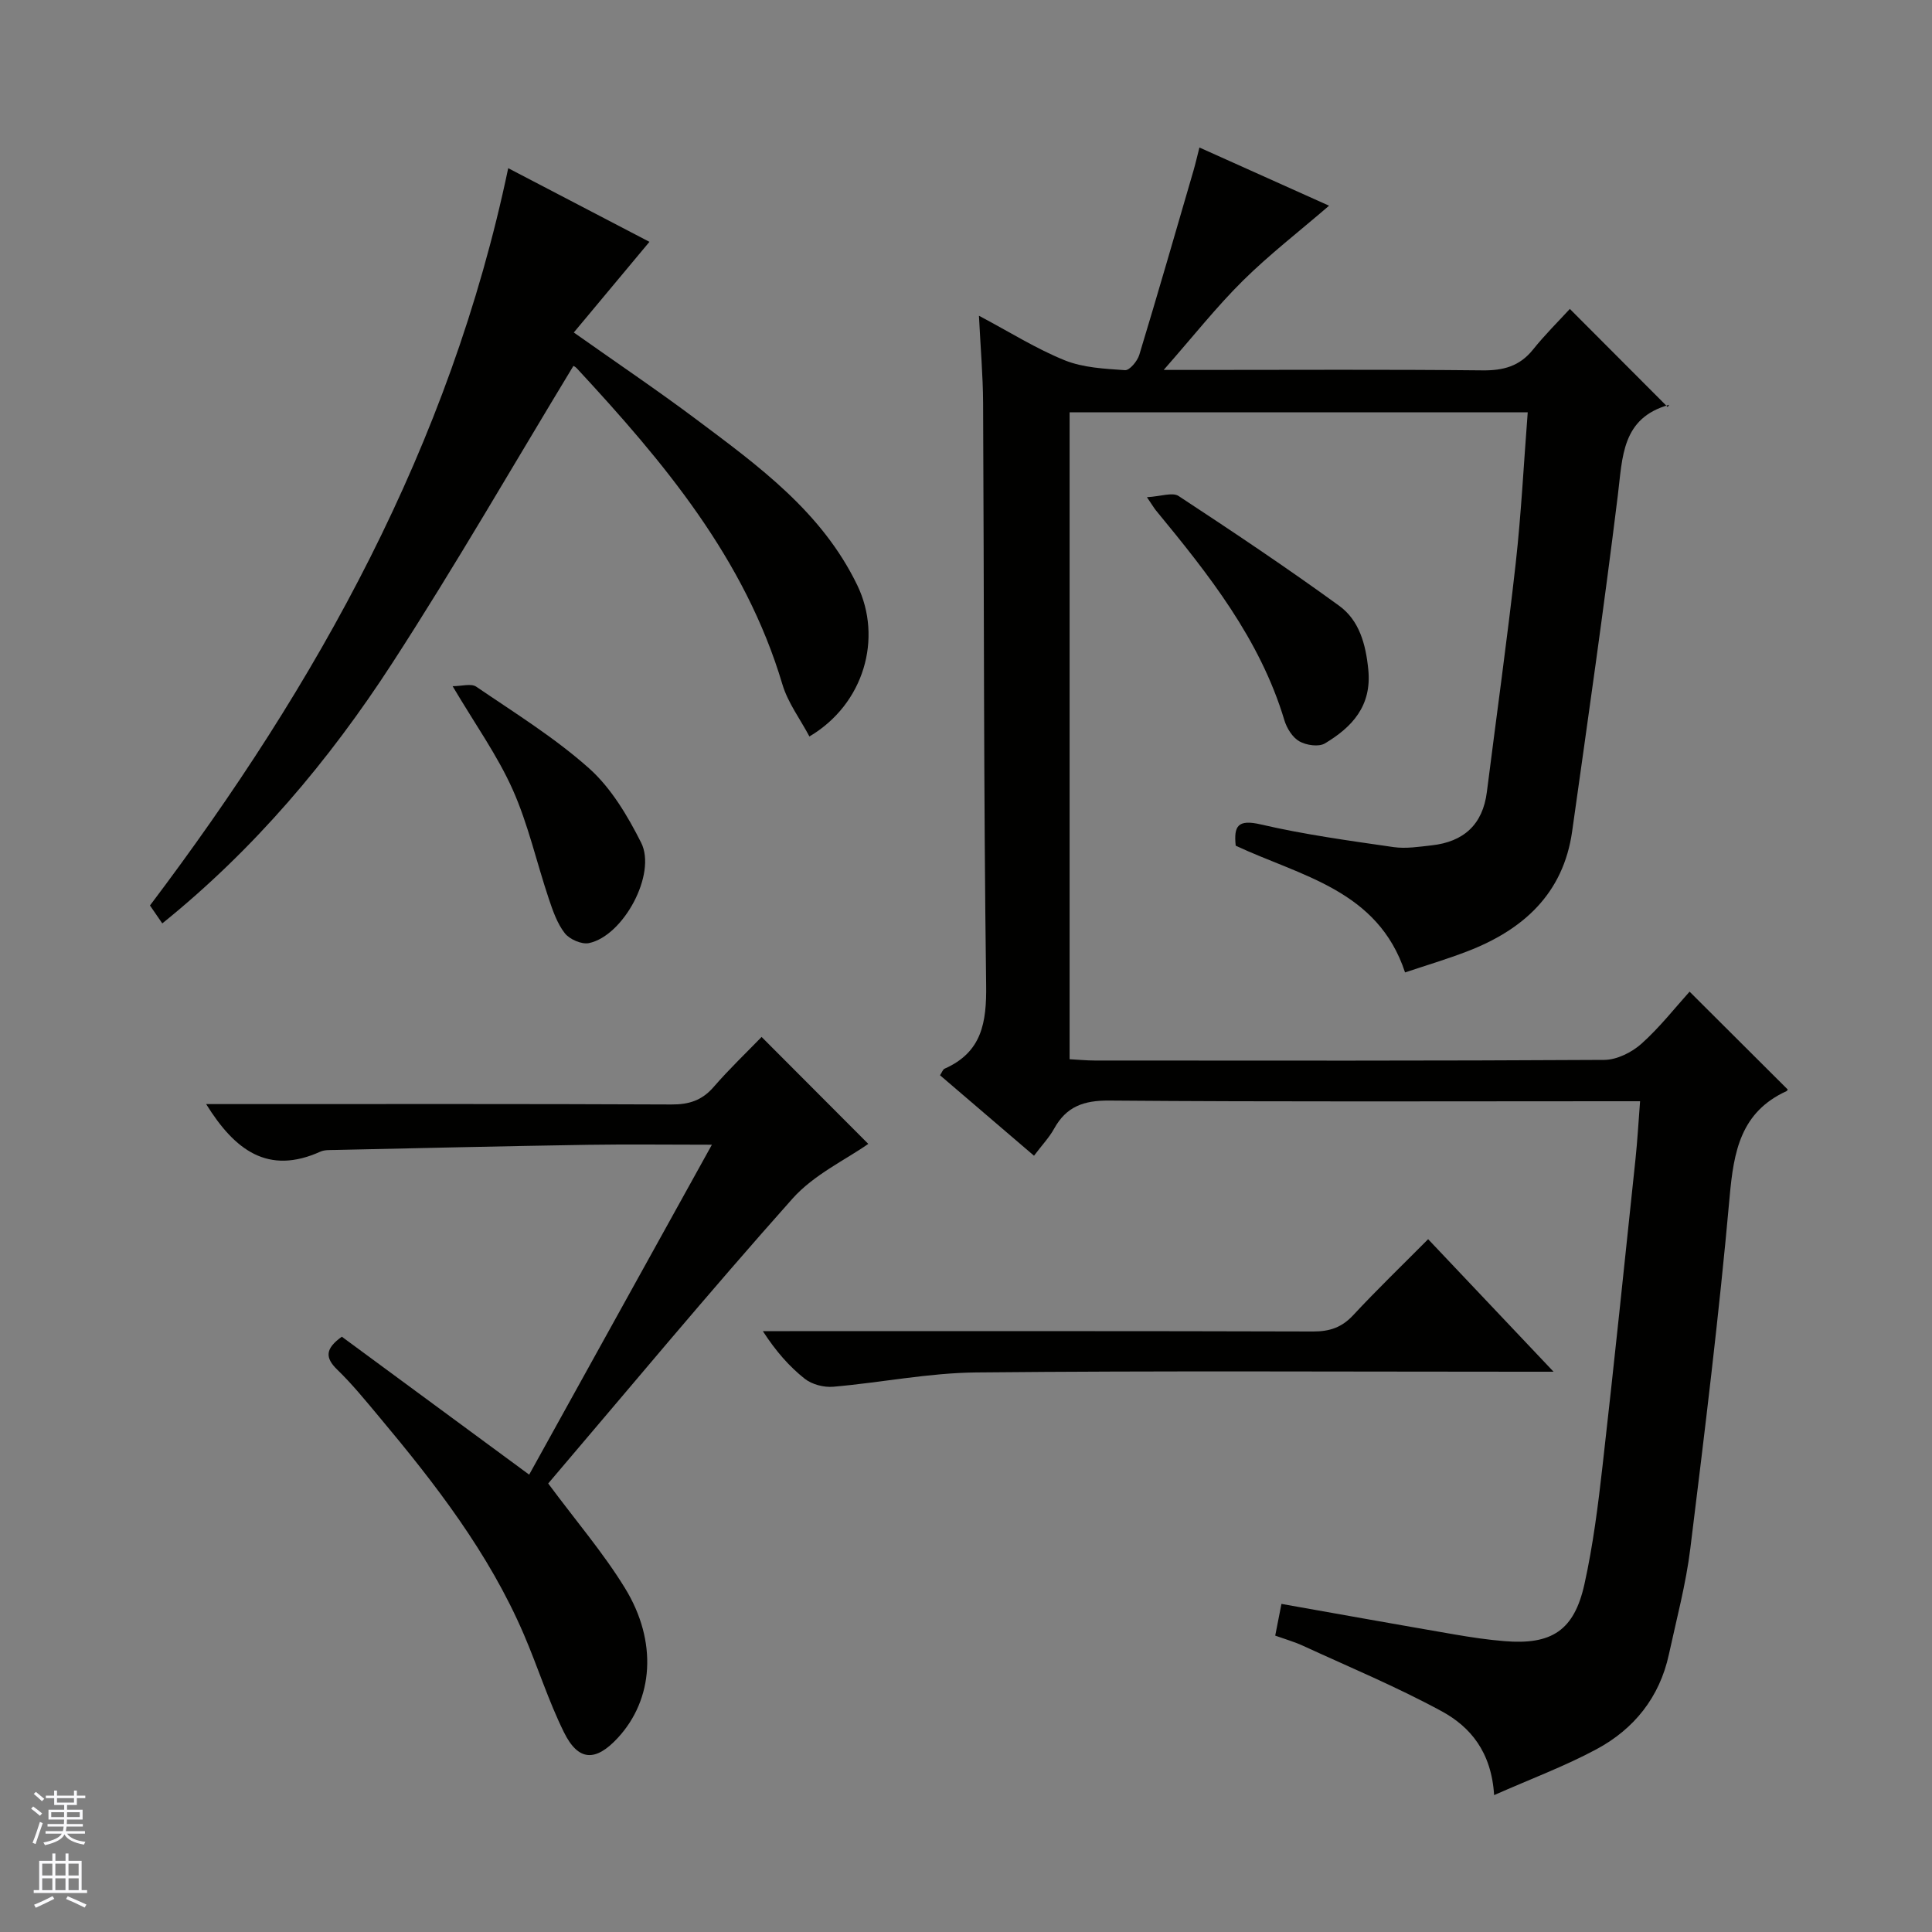
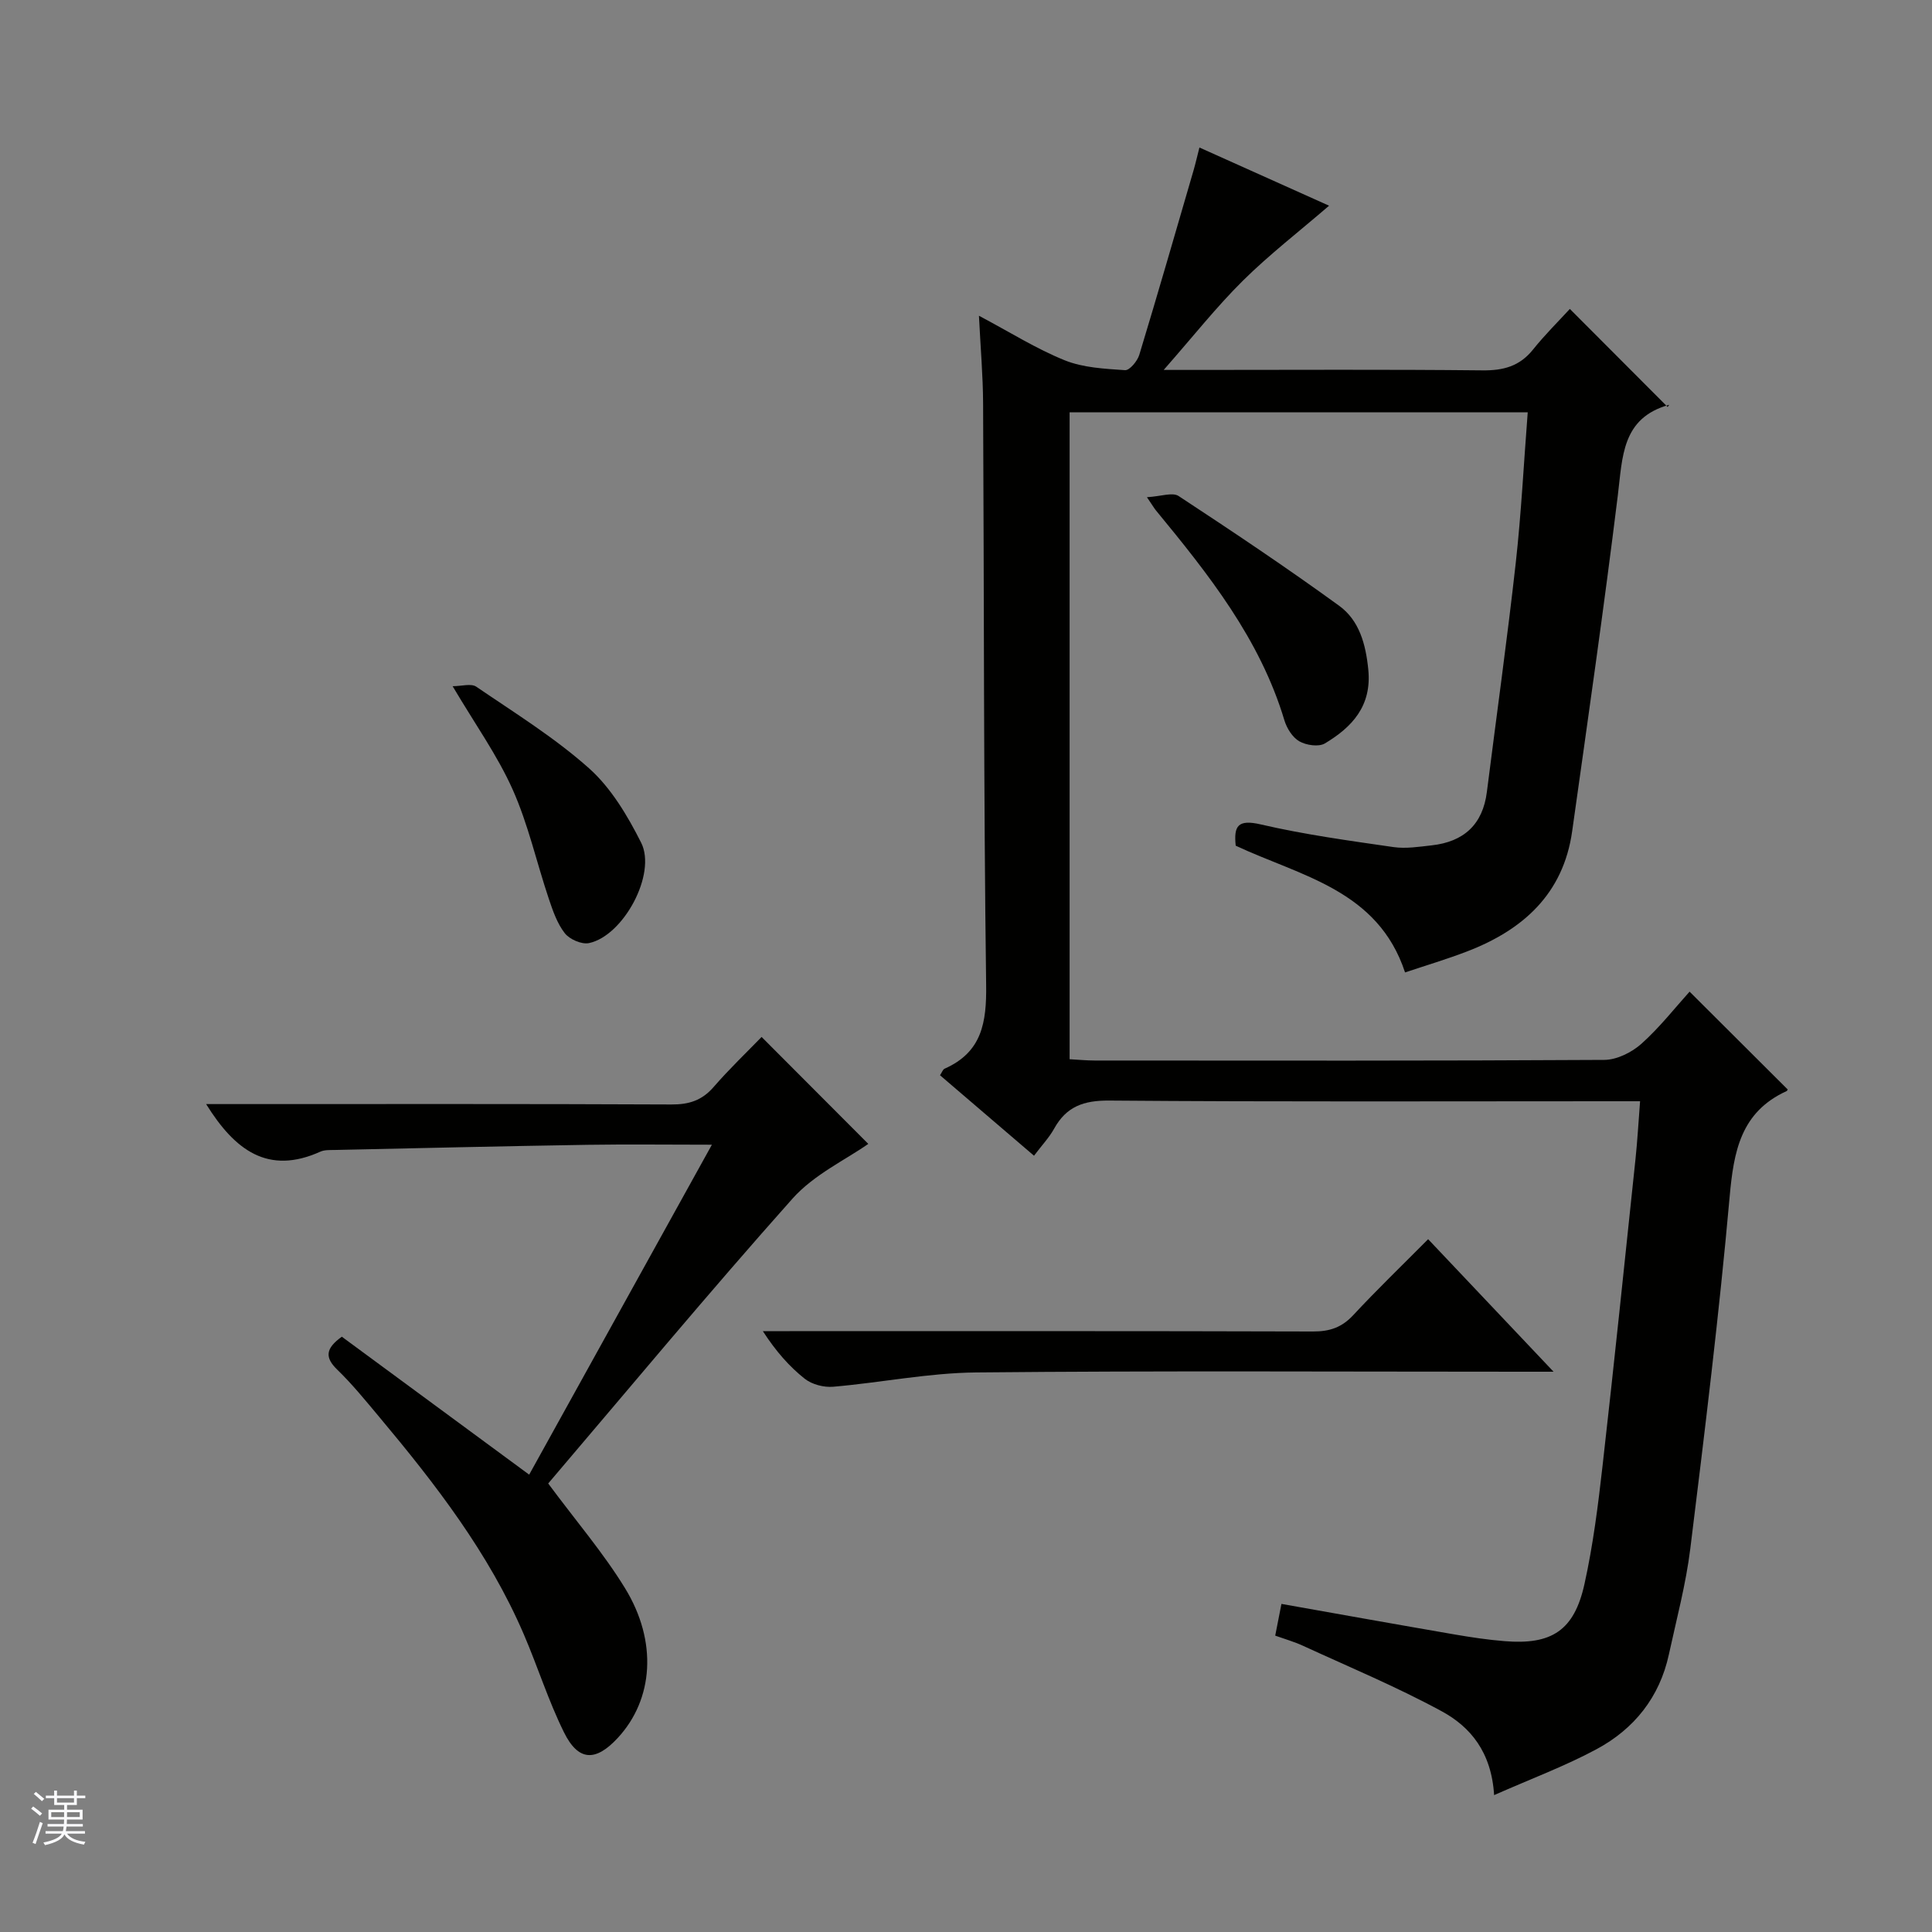
<svg xmlns="http://www.w3.org/2000/svg" enable-background="new 0 0 400 400" viewBox="0 0 400 400">
  <rect x="0" y="0" width="400" height="400" fill="#808080" stroke="none" />
  <g fill="#010100">
    <path d="m309.34 371.66c-.55-8.93-4.92-14.14-10.85-17.36-9.29-5.05-19.11-9.14-28.74-13.57-1.78-.82-3.69-1.36-5.73-2.09.43-2.21.84-4.27 1.29-6.57 12.05 2.14 23.92 4.27 35.81 6.32 3.43.59 6.89 1.11 10.36 1.39 9.77.81 14.43-2.19 16.56-11.79 1.79-8.08 2.83-16.35 3.76-24.59 2.4-21.12 4.58-42.27 6.81-63.41.4-3.79.61-7.59.95-11.99-2.05 0-4 0-5.96 0-34.66 0-69.32.14-103.97-.14-5.28-.04-8.85 1.24-11.38 5.81-1.03 1.86-2.54 3.44-4.17 5.61-6.62-5.67-13.02-11.15-19.46-16.66.4-.59.58-1.2.95-1.36 7.73-3.42 8.71-9.55 8.6-17.38-.53-40.15-.42-80.3-.63-120.45-.03-5.63-.52-11.26-.86-18.06 6.45 3.42 11.89 6.86 17.77 9.23 3.83 1.54 8.28 1.75 12.48 2.04.94.06 2.56-1.88 2.95-3.18 3.85-12.68 7.51-25.41 11.22-38.14.41-1.42.74-2.87 1.23-4.78 9.1 4.09 17.97 8.07 26.84 12.05-6.23 5.37-12.38 10.12-17.86 15.54-5.47 5.42-10.27 11.51-16.38 18.46h7.01c19.66 0 39.32-.12 58.98.09 4.32.05 7.69-.84 10.46-4.29 2.49-3.11 5.34-5.92 7.64-8.43 7.07 7.09 13.59 13.63 20.25 20.3.45-.68.39-.47.28-.44-9.82 2.73-9.61 10.8-10.6 18.76-2.86 23.21-6.19 46.36-9.45 69.52-1.83 12.98-10.19 20.45-21.8 24.9-4.17 1.6-8.46 2.88-12.8 4.33-5.63-17.1-21.58-19.92-35.06-26.24-.42-4.08.42-5.51 5.2-4.4 9.04 2.1 18.28 3.36 27.47 4.69 2.57.37 5.29-.07 7.91-.36 6.61-.73 10.57-4.29 11.42-11.05 2-15.8 4.21-31.59 5.98-47.42 1.14-10.23 1.65-20.53 2.48-31.19-31.79 0-63.17 0-94.85 0v133.94c1.71.09 3.48.27 5.24.27 35.16.02 70.32.08 105.47-.13 2.6-.02 5.67-1.55 7.67-3.33 3.8-3.4 6.99-7.49 9.98-10.8 7.31 7.29 13.74 13.7 20.28 20.22.09-.16.01.27-.22.38-9.49 4.35-10.93 12.5-11.77 21.92-2.17 24.31-5.15 48.56-8.14 72.79-.91 7.38-2.86 14.64-4.44 21.93-1.92 8.85-7.19 15.42-14.97 19.6-6.5 3.5-13.5 6.1-21.21 9.51z" />
-     <path d="m33.6 191.18c-.96-1.4-1.77-2.58-2.55-3.71 34.7-45.94 62.14-95.24 74.17-152.65 9.91 5.17 19.57 10.2 29.24 15.25-5.15 6.17-10.24 12.28-15.66 18.77 8.91 6.3 17.27 11.93 25.32 17.96 12.92 9.68 26.03 19.17 33.37 34.36 5.28 10.93 1.45 24.6-9.91 31.32-1.91-3.61-4.46-6.98-5.59-10.78-7.75-26.06-24.63-46.09-42.58-65.46-.31-.34-.79-.53-.7-.47-12.49 20.59-24.47 41.44-37.54 61.59s-28.51 38.45-47.57 53.82z" />
    <path d="m42.68 228.59h5.88c30.15 0 60.31-.06 90.46.08 3.63.02 6.32-.84 8.73-3.62 3.27-3.77 6.89-7.22 9.93-10.36 7.63 7.65 14.99 15.02 22.09 22.14-4.66 3.28-11.26 6.35-15.7 11.34-17.36 19.48-34.04 39.57-50.57 58.97 5.79 7.81 11.43 14.38 15.9 21.67 6.81 11.1 5.86 23.04-1.48 30.99-4.61 4.99-8.19 4.88-11.17-1.17-3.22-6.52-5.41-13.53-8.29-20.23-7.24-16.86-18.34-31.19-30.01-45.12-2.78-3.32-5.52-6.7-8.62-9.7-2.6-2.52-2.47-4.38.94-6.83 12.64 9.31 25.44 18.73 38.79 28.56 12.47-22.51 24.96-45.06 37.83-68.31-9.16 0-17.44-.11-25.71.02-17.47.28-34.93.69-52.4 1.07-.99.02-2.1-.04-2.96.35-10.82 4.88-17.71-.29-23.64-9.85z" />
    <path d="m295.68 256.56c8.65 9.14 16.86 17.82 25.97 27.44-2.72 0-4.42 0-6.12 0-37.79 0-75.59-.22-113.38.15-9.89.09-19.74 2.11-29.64 2.96-1.93.17-4.39-.47-5.88-1.64-3.22-2.55-5.98-5.69-8.69-9.87h5.54c36.13 0 72.26-.04 108.39.07 3.43.01 5.94-.84 8.3-3.38 4.88-5.25 10.04-10.22 15.51-15.73z" />
    <path d="m237.46 102.94c2.9-.17 5.29-1.07 6.55-.25 11.22 7.37 22.39 14.84 33.25 22.73 4.17 3.03 5.51 7.95 6.03 13.21.75 7.52-3.34 11.91-8.99 15.29-1.28.76-3.86.38-5.29-.44-1.42-.81-2.59-2.7-3.09-4.35-5.05-16.84-15.7-30.22-26.6-43.46-.32-.39-.57-.83-1.86-2.73z" />
    <path d="m93.71 142.07c1.86 0 3.83-.62 4.89.1 7.96 5.43 16.24 10.55 23.39 16.93 4.55 4.07 7.95 9.81 10.75 15.36 3.26 6.48-3.68 19.32-10.81 20.8-1.51.31-4-.78-4.99-2.04-1.58-2.02-2.48-4.65-3.32-7.15-2.53-7.53-4.26-15.4-7.48-22.61-3.16-7.07-7.76-13.5-12.43-21.39z" />
  </g>
  <path d="m6.45 374.46.42-.45c.65.47 1.27.95 1.85 1.44l-.45.49c-.66-.56-1.26-1.06-1.83-1.48m.93 7.33-.63-.26c.55-1.36 1.05-2.8 1.52-4.33.19.1.38.19.59.27-.46 1.29-.95 2.73-1.48 4.32m-.38-10.38.44-.42c.43.34 1.01.82 1.74 1.44l-.49.49c-.53-.51-1.09-1.01-1.69-1.51m2.5.35h1.72v-1.04h.59v1.04h3.52v-1.04h.59v1.04h1.75v.53h-1.75v1.42h-2.03v.97h3.22v2.03h-3.24c0 .35-.01.66-.03.93h3.32v.53h-3.37c-.03.27-.08.58-.15.94h3.96v.53h-3.71c.67.92 1.93 1.48 3.79 1.68-.13.24-.23.44-.29.59-2.13-.38-3.48-1.08-4.04-2.12-.43.97-1.77 1.72-4.03 2.23-.09-.19-.2-.37-.33-.55 2.1-.42 3.37-1.03 3.81-1.83h-3.36v-.53h3.58c.08-.29.13-.61.16-.94h-3.33v-.53h3.39c.02-.27.04-.58.04-.93h-3.23v-2.03h3.25v-.97h-2.07v-1.42h-1.73zm1.12 3.44v1h2.65c.01-.3.02-.44.01-.4v-.25-.35zm1.19-2h3.52v-.91h-3.52zm4.71 2h-2.63v.59c0 .15-.01.28-.01.4h2.64z" fill="#fafafc" />
-   <path d="m13.55 383.74h.63v1.52h2.72v6.07h1.13v.6h-11.05v-.6h1.13v-6.07h2.73v-1.52h.63v1.52h2.1v-1.52zm-2.68 8.83.38.56c-1.24.63-2.53 1.25-3.85 1.85-.1-.21-.21-.42-.34-.63 1.36-.55 2.63-1.15 3.81-1.78m-2.13-4.27h2.1v-2.45h-2.1zm0 3.04h2.1v-2.46h-2.1zm2.72-3.04h2.1v-2.45h-2.1zm0 3.04h2.1v-2.46h-2.1zm6.07 3.6c-1.41-.71-2.7-1.3-3.86-1.78l.35-.56c1.45.62 2.75 1.19 3.88 1.72zm-1.25-9.09h-2.1v2.45h2.1zm-2.09 5.49h2.1v-2.46h-2.1z" fill="#fafafc" />
</svg>